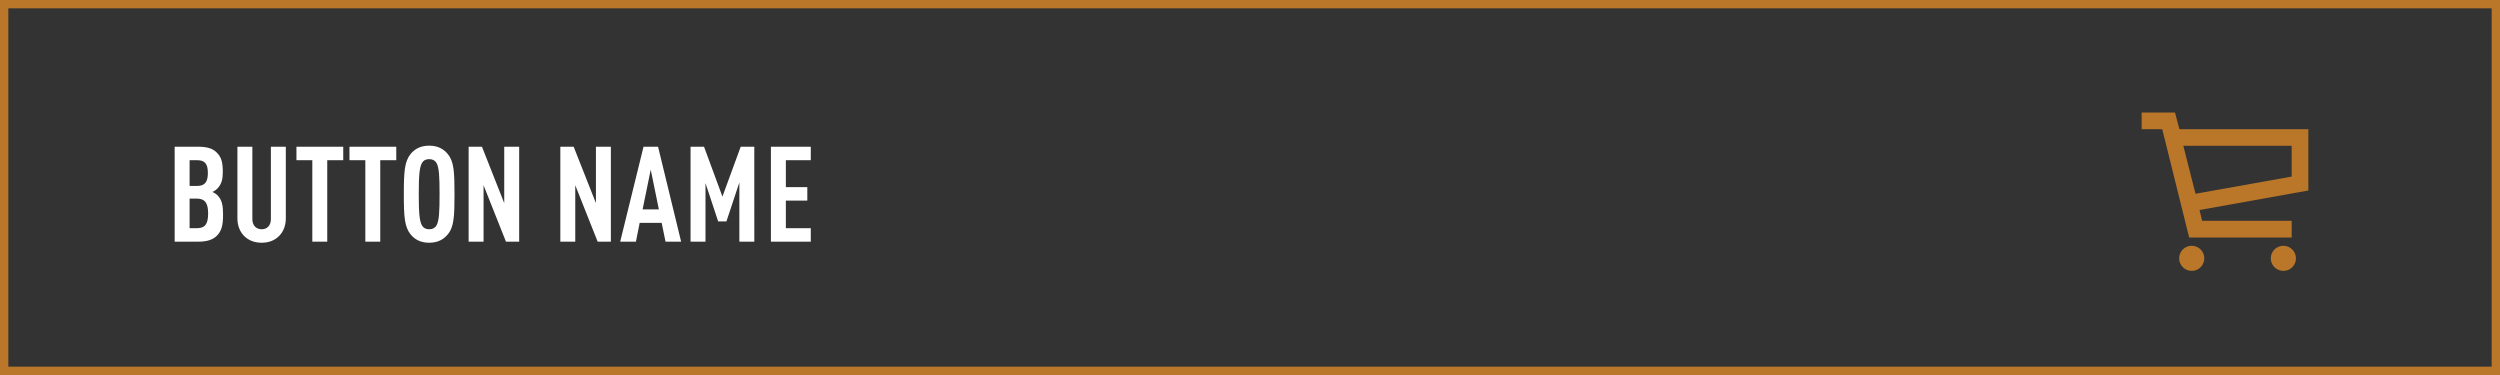
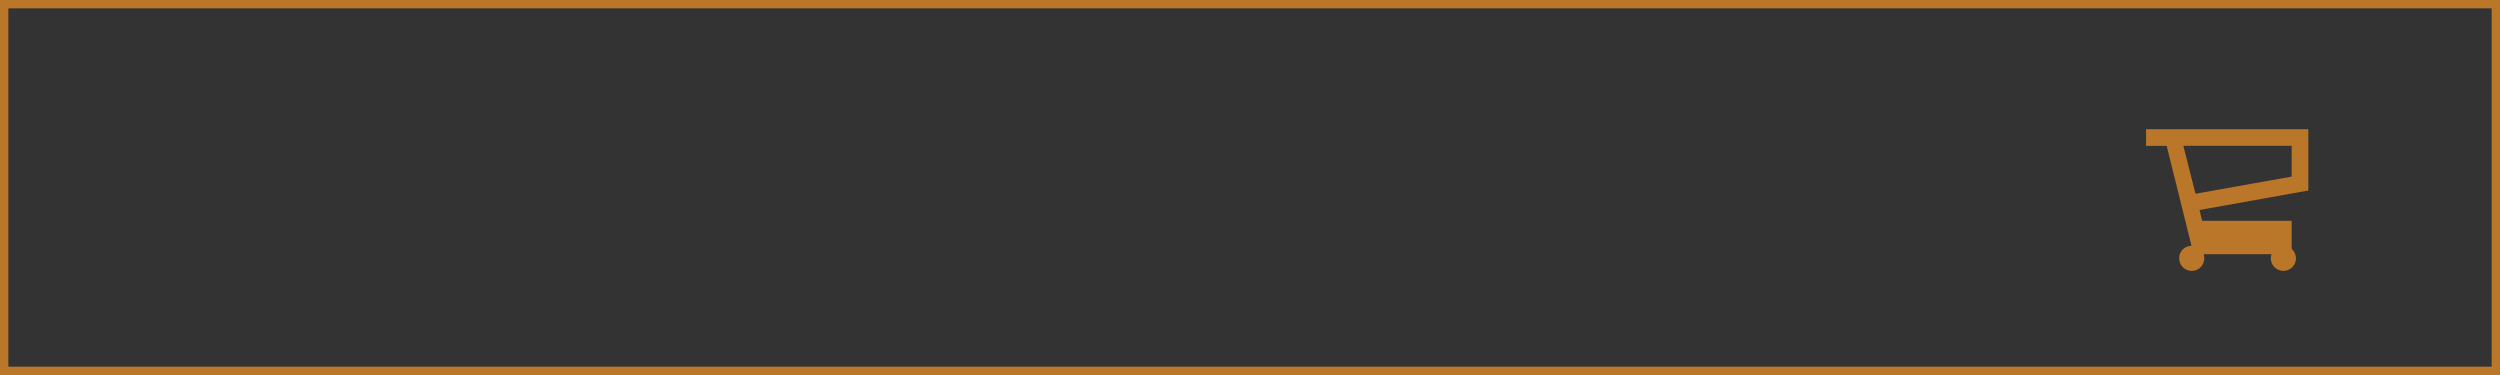
<svg xmlns="http://www.w3.org/2000/svg" width="300" height="45" fill="none">
  <rect width="100%" height="100%" fill="#333333" stroke="none" />
-   <path fill="#fff" d="M26.768 25.736c0 1.344-.192 1.984-.736 2.544-.48.48-1.168.72-2.24.72H20.96V17.608h2.848c1.056 0 1.744.224 2.208.704.528.528.72 1.104.72 2.336 0 .816-.128 1.44-.656 1.984-.16.16-.352.304-.592.4.24.112.464.256.624.416.528.544.656 1.232.656 2.288zm-1.792-.128c0-1.264-.4-1.776-1.36-1.776h-.864v3.552h.864c.96 0 1.36-.448 1.36-1.776zm-.032-4.848c0-1.12-.368-1.536-1.296-1.536h-.896v3.088h.896c.928 0 1.296-.464 1.296-1.552zm9.355 5.44c0 .864-.288 1.584-.784 2.096-.544.56-1.264.832-2.112.832-.848 0-1.584-.272-2.128-.832-.496-.512-.784-1.232-.784-2.096v-8.592h1.792v8.688c0 .816.512 1.216 1.12 1.216.608 0 1.104-.4 1.104-1.216v-8.688h1.792V26.2zm6.891-6.976h-1.92V29h-1.792v-9.776h-1.904v-1.616h5.616v1.616zm6.361 0h-1.92V29H43.84v-9.776h-1.904v-1.616h5.616v1.616zm6.99 4.08c0 2.704-.065 3.952-.833 4.848-.464.56-1.152.976-2.208.976-1.056 0-1.744-.416-2.208-.976-.752-.912-.832-2.144-.832-4.848 0-2.704.08-3.936.832-4.848.464-.56 1.152-.976 2.208-.976 1.056 0 1.744.416 2.208.976.768.896.832 2.144.832 4.848zm-1.793 0c0-2.08-.048-3.232-.384-3.776-.16-.256-.432-.432-.864-.432s-.688.176-.848.432c-.336.544-.4 1.696-.4 3.776s.064 3.232.4 3.776c.16.256.416.432.848.432s.704-.176.864-.432c.336-.544.384-1.696.384-3.776zM62.3 29h-1.584l-2.688-6.768V29h-1.792V17.608h1.6l2.672 6.768v-6.768H62.3V29zm11.004 0H71.72l-2.688-6.768V29H67.24V17.608h1.6l2.672 6.768v-6.768h1.792V29zm8.432 0h-1.872l-.464-2.256h-2.64L76.311 29h-1.888l2.8-11.392h1.744L81.735 29zm-2.672-3.872-.976-4.768-.976 4.768h1.952zM90.516 29h-1.793v-7.104l-1.552 4.672h-.992l-1.52-4.592V29h-1.791V17.608h1.616l2.208 5.984 2.192-5.984h1.632V29zm6.778 0H92.51V17.608h4.784v1.616h-2.992v3.232h2.576v1.616h-2.576v3.312h2.992V29z" />
-   <path fill="#BA7729" d="M263 29.5a1.497 1.497 0 0 0-1.386.926 1.503 1.503 0 0 0 1.093 2.045A1.501 1.501 0 1 0 263 29.5zm11 0a1.497 1.497 0 0 0-1.386.926 1.503 1.503 0 0 0 1.093 2.045A1.501 1.501 0 1 0 274 29.5zm1-1v-2h-10.74l-.32-1.3L277 22.86V15.5h-15.47l-.53-2h-4v2h2.47l3.23 13H275zm0-11v3.69l-11.54 2.06L262 17.5h13z" />
+   <path fill="#BA7729" d="M263 29.5a1.497 1.497 0 0 0-1.386.926 1.503 1.503 0 0 0 1.093 2.045A1.501 1.501 0 1 0 263 29.5zm11 0a1.497 1.497 0 0 0-1.386.926 1.503 1.503 0 0 0 1.093 2.045A1.501 1.501 0 1 0 274 29.5zm1-1v-2h-10.74l-.32-1.3L277 22.86V15.5h-15.47h-4v2h2.47l3.23 13H275zm0-11v3.69l-11.54 2.06L262 17.5h13z" />
  <path stroke="#BA7729" d="M.5.5h299v44H.5z" />
</svg>